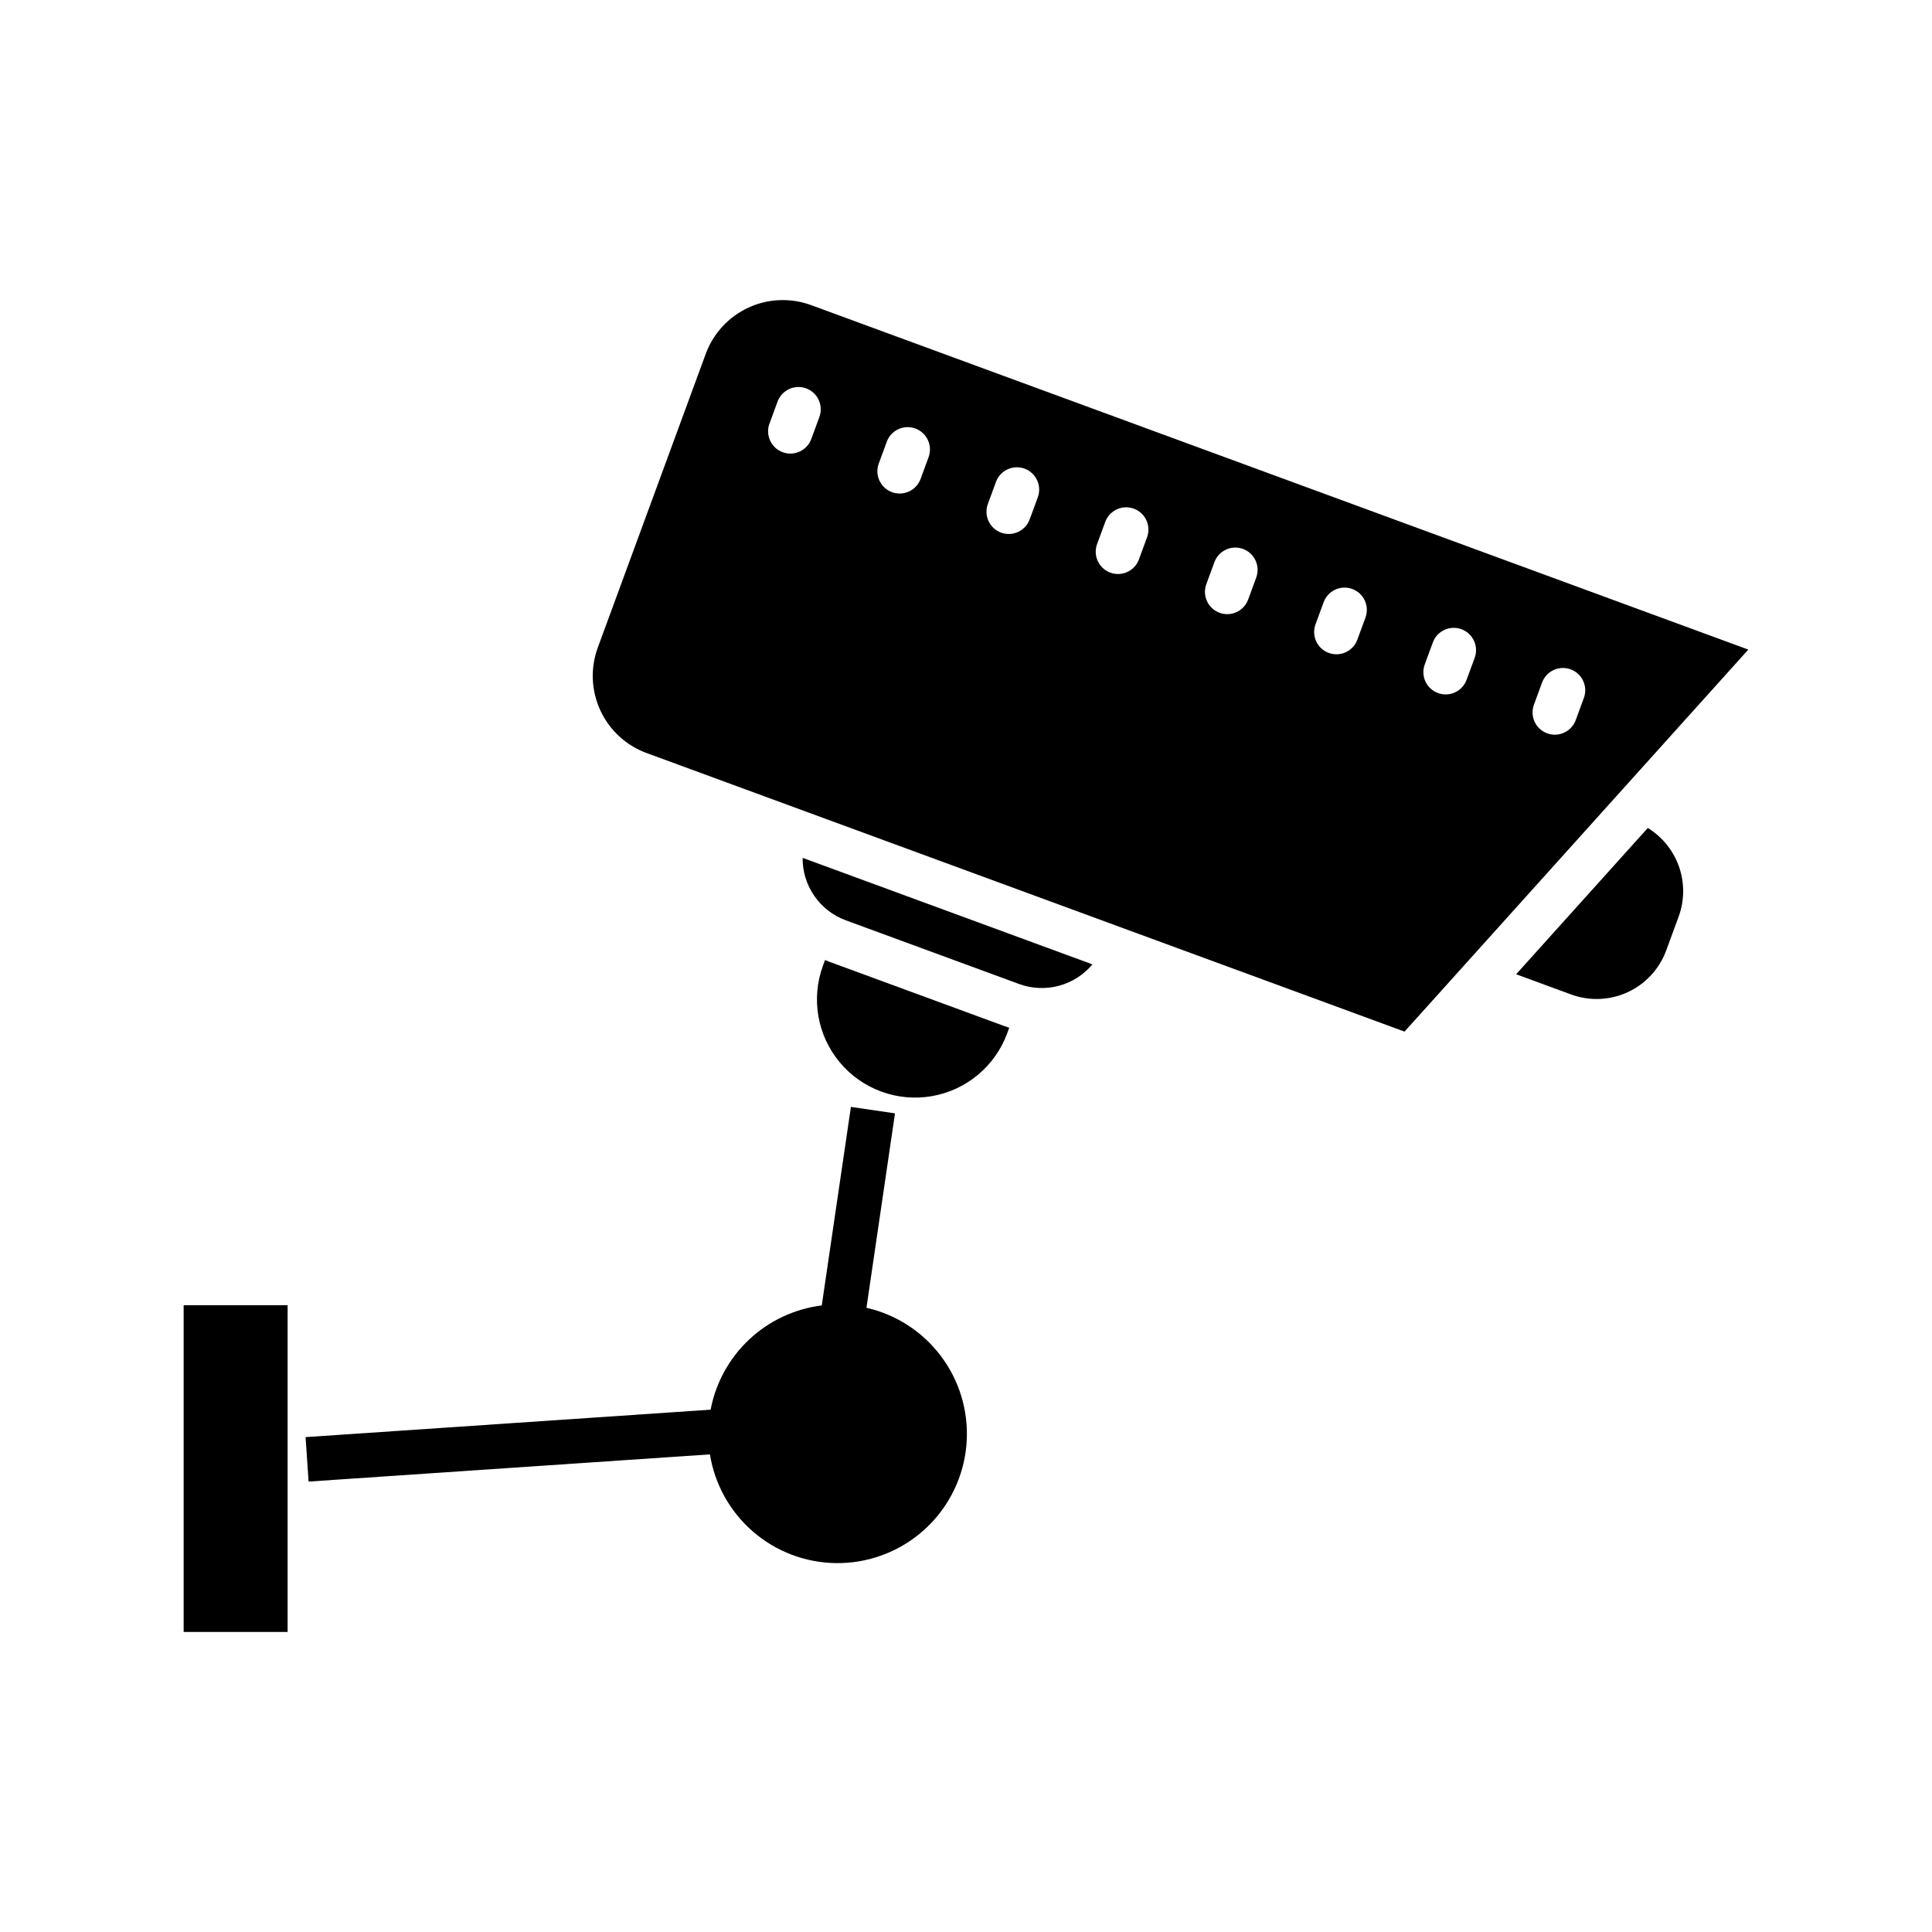
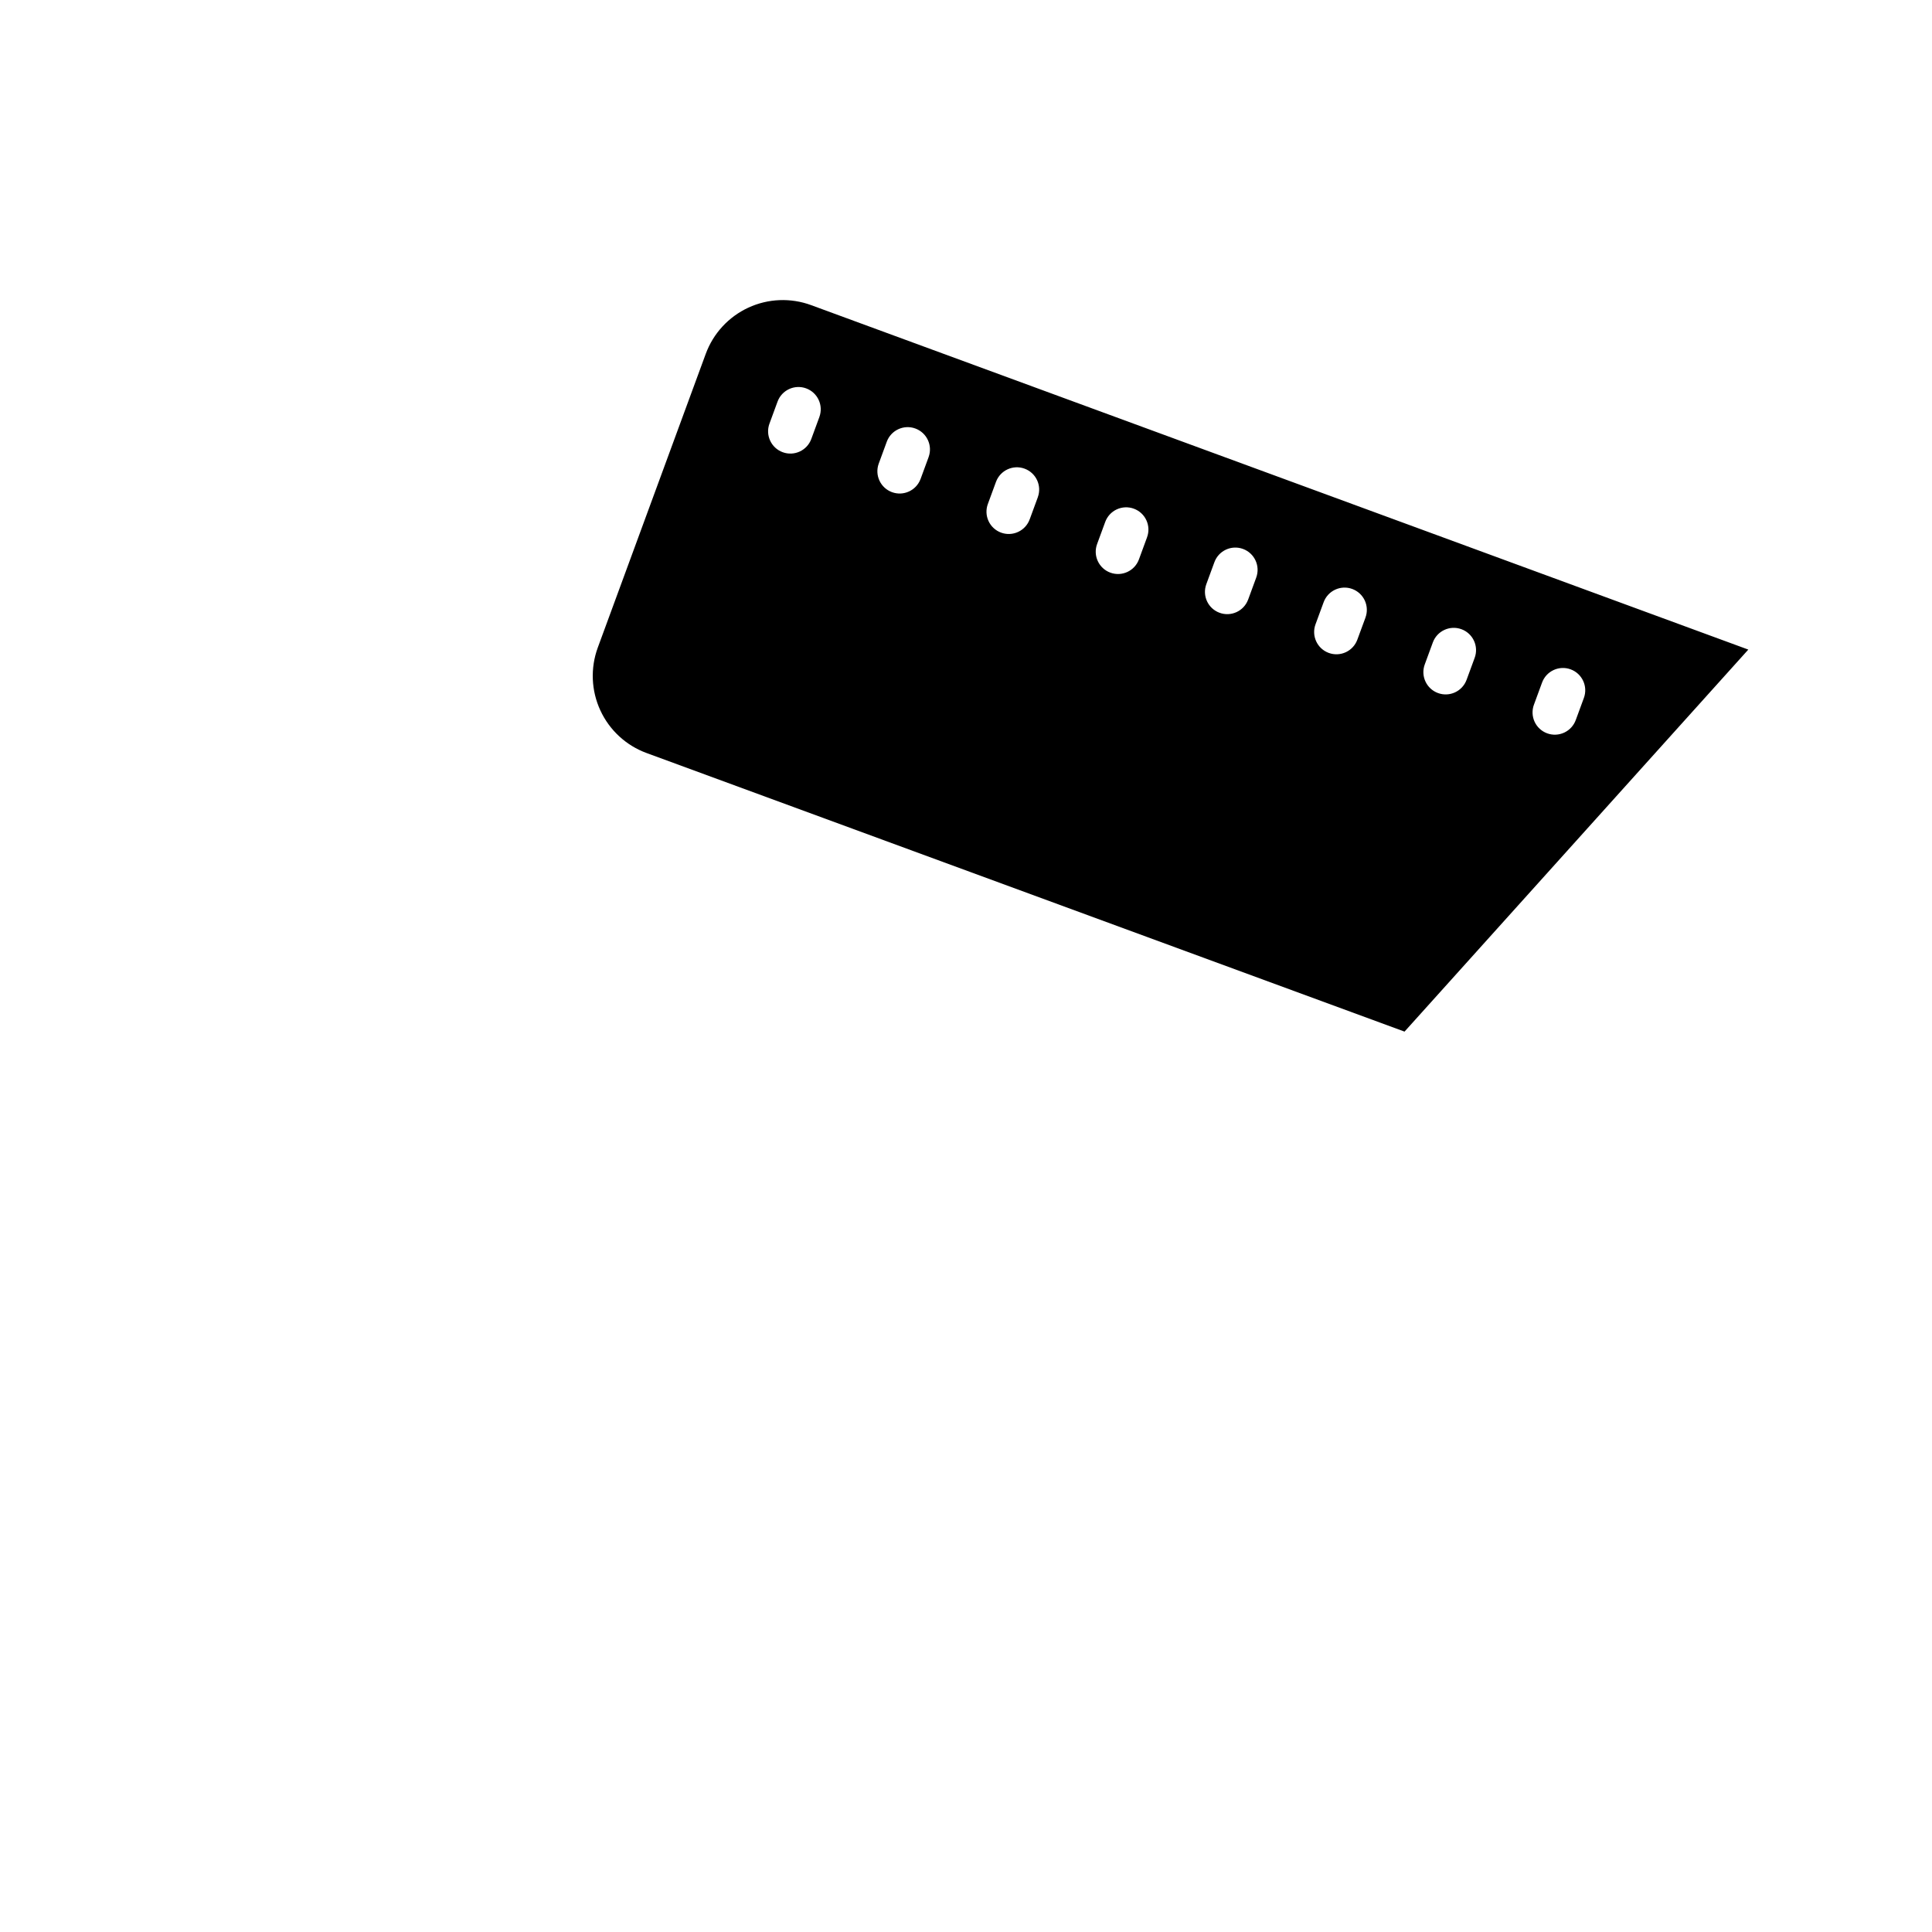
<svg xmlns="http://www.w3.org/2000/svg" fill="#000000" width="800px" height="800px" version="1.1" viewBox="144 144 512 512">
  <g>
-     <path d="m410.91 417.84 0.547-1.488c-0.492-0.152-0.977-0.312-1.461-0.492l-45.918-16.875c-0.484-0.18-0.961-0.367-1.434-0.57l-0.547 1.484h0.004c-3.207 8.719-1.516 18.488 4.434 25.621 5.949 7.137 15.254 10.555 24.406 8.973 9.156-1.586 16.77-7.934 19.973-16.652z" />
-     <path d="m433.51 399.57-76.805-28.23c-0.035 3.606 1.047 7.129 3.098 10.094 2.047 2.965 4.965 5.223 8.348 6.461l45.922 16.879c3.383 1.238 7.062 1.402 10.543 0.469 3.477-0.93 6.582-2.914 8.895-5.672z" />
    <path d="m358.95 224.86c-5.414-1.992-11.398-1.75-16.633 0.672-5.234 2.422-9.297 6.824-11.285 12.238l-28.621 77.867c-1.98 5.414-1.734 11.395 0.688 16.629 2.418 5.231 6.816 9.293 12.227 11.285l200.89 73.836 91.105-101.24zm2.195 29.641-2.144 5.836c-1.125 3.059-4.519 4.629-7.578 3.504-3.062-1.125-4.633-4.516-3.508-7.578l2.144-5.836v0.004c1.125-3.062 4.516-4.633 7.578-3.508s4.629 4.519 3.504 7.578zm28.945 10.637-2.144 5.836h-0.004c-1.148 3.027-4.519 4.57-7.559 3.453-3.039-1.117-4.613-4.477-3.523-7.527l2.144-5.836-0.004 0.004c1.125-3.062 4.519-4.629 7.578-3.508 3.062 1.125 4.633 4.519 3.508 7.578zm28.941 10.641-2.144 5.832h-0.004c-0.531 1.48-1.633 2.684-3.059 3.348-1.426 0.668-3.055 0.734-4.531 0.191-1.477-0.543-2.672-1.648-3.328-3.078-0.656-1.43-0.715-3.062-0.164-4.531l2.144-5.836c1.125-3.059 4.519-4.629 7.578-3.504 3.062 1.125 4.629 4.519 3.504 7.578zm28.941 10.637-2.144 5.836c-1.125 3.059-4.519 4.629-7.582 3.504-3.059-1.125-4.629-4.519-3.504-7.578l2.144-5.832v-0.004c0.535-1.477 1.637-2.684 3.059-3.348 1.426-0.664 3.059-0.73 4.531-0.188 1.477 0.539 2.676 1.648 3.332 3.078 0.656 1.43 0.715 3.059 0.16 4.531zm28.945 10.637-2.144 5.836h-0.004c-1.125 3.062-4.519 4.629-7.578 3.504-3.062-1.125-4.629-4.516-3.504-7.578l2.144-5.836c1.125-3.059 4.519-4.629 7.578-3.504 3.059 1.125 4.629 4.519 3.504 7.582zm28.941 10.637-2.152 5.836c-1.125 3.062-4.516 4.629-7.578 3.504-3.059-1.125-4.629-4.516-3.504-7.578l2.144-5.832c0.535-1.48 1.637-2.684 3.059-3.348 1.426-0.664 3.059-0.734 4.531-0.191 1.477 0.543 2.676 1.652 3.332 3.078 0.652 1.43 0.711 3.062 0.16 4.535zm28.945 10.641-2.144 5.836v-0.004c-1.125 3.062-4.519 4.629-7.578 3.504-3.062-1.125-4.633-4.519-3.508-7.578l2.144-5.836c1.125-3.059 4.519-4.629 7.582-3.504 3.059 1.125 4.629 4.519 3.504 7.582zm26.797 16.473v-0.004c-0.535 1.48-1.637 2.684-3.059 3.348-1.426 0.664-3.059 0.734-4.531 0.191-1.477-0.543-2.676-1.648-3.332-3.078-0.652-1.43-0.711-3.062-0.16-4.531l2.144-5.836c1.125-3.062 4.516-4.633 7.578-3.508 3.059 1.125 4.629 4.519 3.504 7.582z" />
-     <path d="m545.79 402.19 14.574 5.356c4.887 1.793 10.281 1.57 15.004-0.613 4.723-2.184 8.387-6.152 10.188-11.035l3.301-8.984v0.004c1.559-4.262 1.598-8.926 0.109-13.211-1.492-4.281-4.418-7.918-8.281-10.289z" />
-     <path d="m369.5 437.34-7.723 52.617c-7.203 0.895-13.934 4.051-19.227 9.016-5.293 4.965-8.875 11.48-10.227 18.609l-107.34 7.269 0.797 11.781 106.36-7.207c1.285 7.977 5.348 15.242 11.469 20.516 6.121 5.273 13.91 8.211 21.988 8.301 8.082 0.086 15.93-2.68 22.168-7.82 6.234-5.137 10.453-12.312 11.914-20.258 1.457-7.949 0.062-16.156-3.941-23.172-4.008-7.016-10.359-12.395-17.945-15.18-1.363-0.5-2.758-0.91-4.172-1.234l7.562-51.523z" />
-     <path d="m192.67 489.89h27.551v86.594h-27.551z" />
  </g>
</svg>